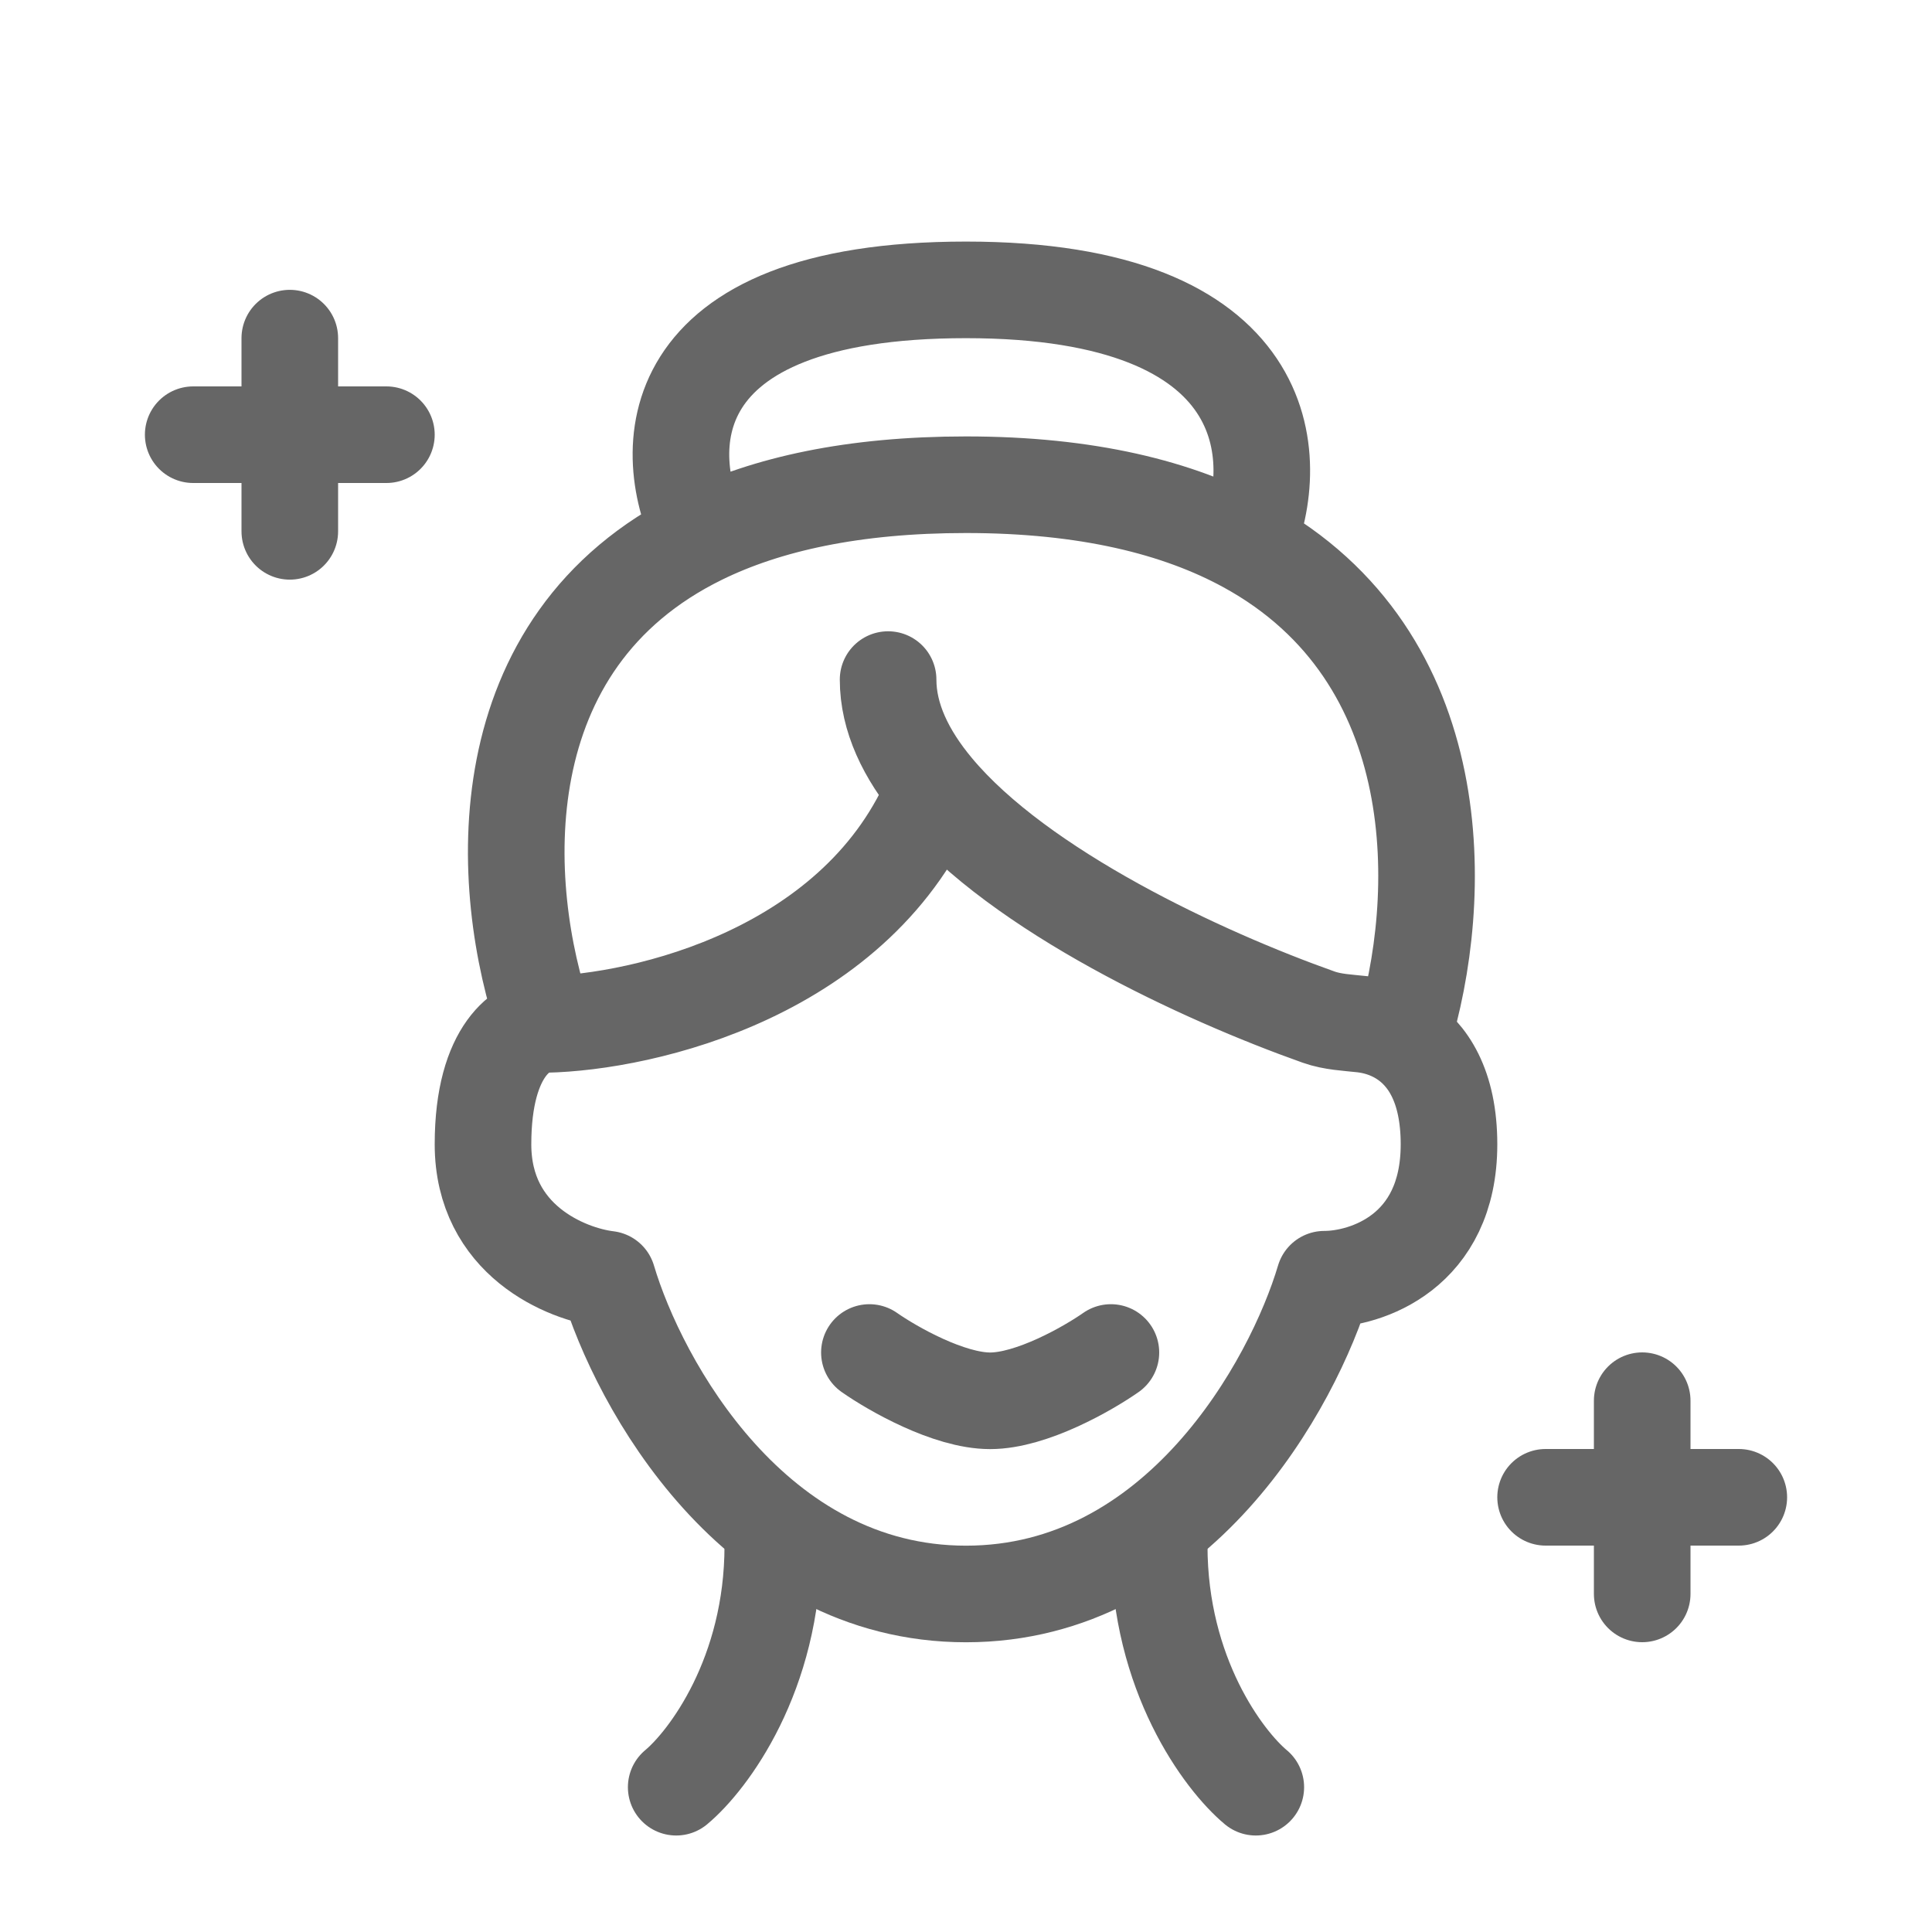
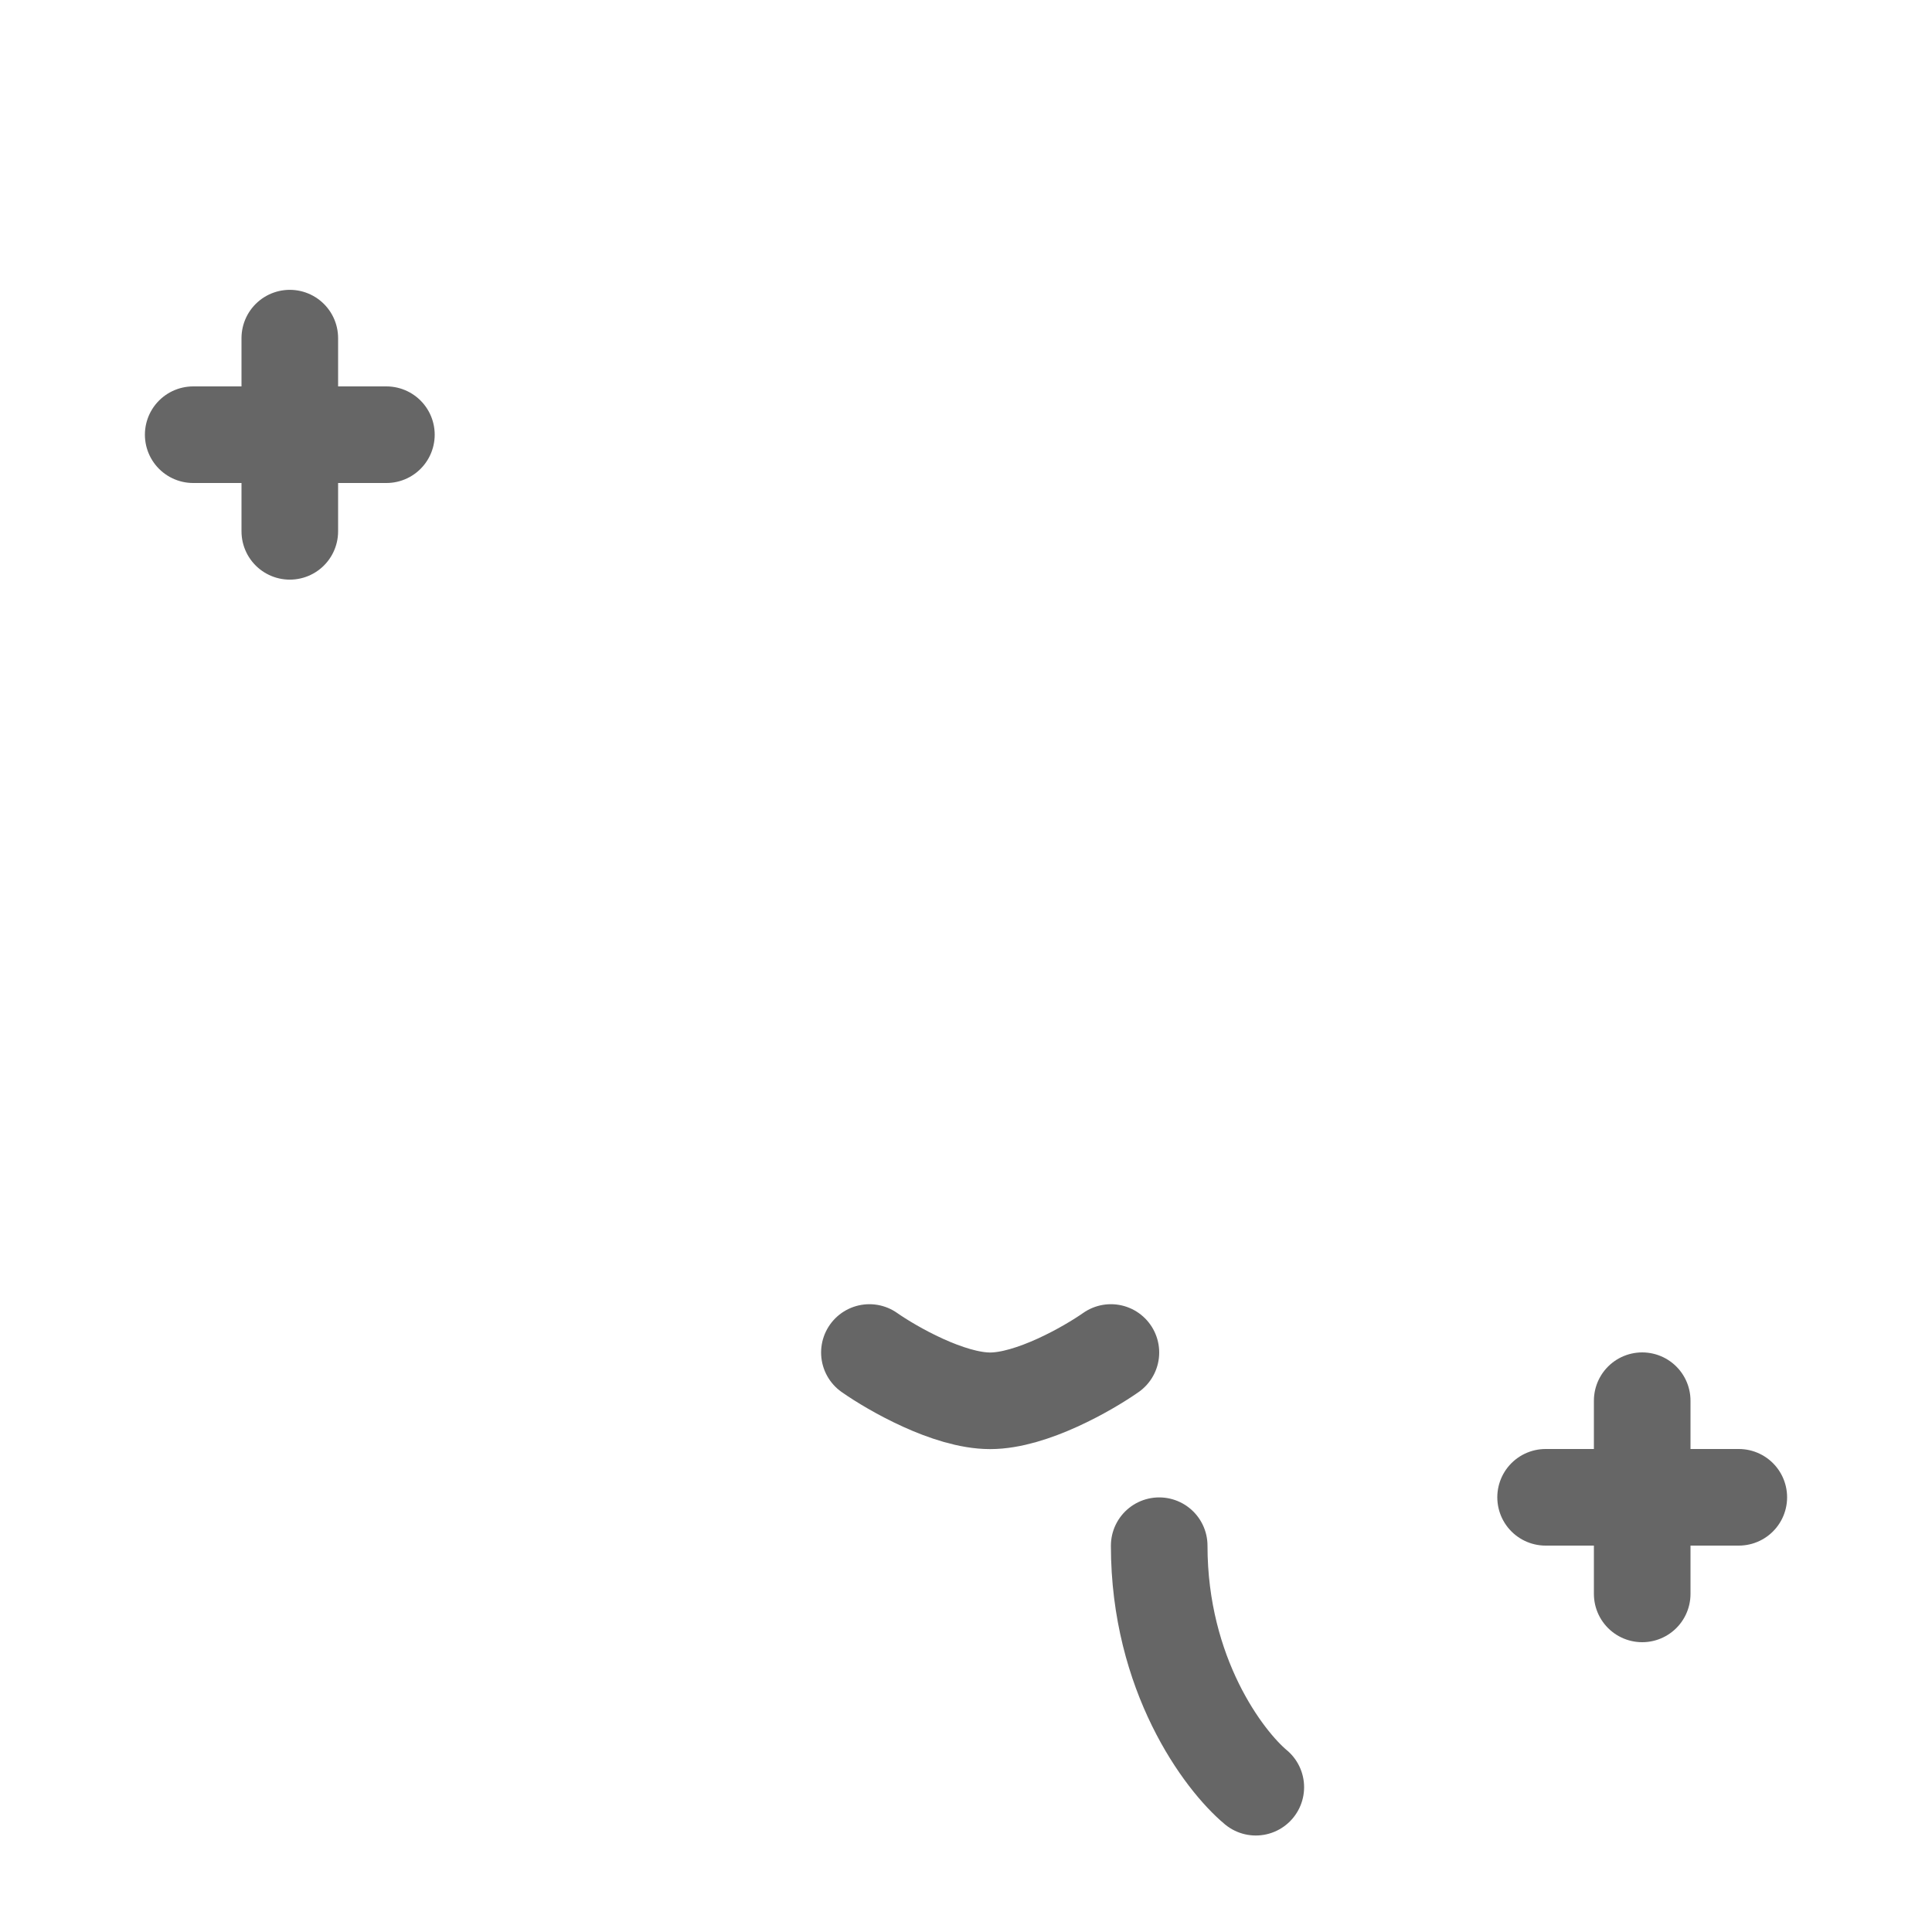
<svg xmlns="http://www.w3.org/2000/svg" width="56" height="56" viewBox="0 0 56 56" fill="none">
-   <path d="M19.6 51.803C20.533 51.025 22.4 48.536 22.4 44.803" stroke="#666666" stroke-width="2.8" stroke-linecap="round" stroke-linejoin="round" />
  <path d="M36.4 51.803C35.467 51.025 33.6 48.536 33.6 44.803" stroke="#666666" stroke-width="2.8" stroke-linecap="round" stroke-linejoin="round" />
-   <path d="M25.742 19.698C25.742 20.795 26.256 21.862 27.097 22.87M15.806 29.693C15.204 29.693 14 30.388 14 33.169C14 35.949 16.409 36.934 17.613 37.079C18.516 40.12 21.858 46.202 28 46.202C34.142 46.202 37.484 40.12 38.387 37.079C39.591 37.079 42 36.297 42 33.169C42 31.473 41.38 30.551 40.645 30.086M15.806 29.693C18.667 29.635 24.929 28.189 27.097 22.87M15.806 29.693C14.419 25.689 14.044 18.612 20.323 15.541M27.097 22.87C29.566 25.832 34.852 28.287 38.223 29.482C38.627 29.625 39.062 29.641 39.488 29.688C39.859 29.729 40.267 29.847 40.645 30.086M40.645 30.086C41.889 26.072 42.08 19.043 36.129 15.791M36.129 15.791C34.156 14.713 31.508 14.05 28 14.05C24.728 14.05 22.221 14.613 20.323 15.541M36.129 15.791C37.183 13.328 37.032 8.402 28 8.402C18.968 8.402 19.118 13.162 20.323 15.541" stroke="#666666" stroke-width="2.8" stroke-linecap="round" stroke-linejoin="round" />
  <path d="M25.2 39.203C25.867 39.67 27.5 40.603 28.7 40.603C29.9 40.603 31.533 39.67 32.2 39.203" stroke="#666666" stroke-width="2.8" stroke-linecap="round" stroke-linejoin="round" />
  <path d="M5.6 12.6H11.2" stroke="#666666" stroke-width="2.8" stroke-linecap="round" stroke-linejoin="round" />
  <path d="M44.8 43.4H50.4" stroke="#666666" stroke-width="2.8" stroke-linecap="round" stroke-linejoin="round" />
  <path d="M8.4 9.801L8.4 15.401" stroke="#666666" stroke-width="2.8" stroke-linecap="round" stroke-linejoin="round" />
  <path d="M47.6 40.6L47.6 46.2" stroke="#666666" stroke-width="2.8" stroke-linecap="round" stroke-linejoin="round" />
</svg>